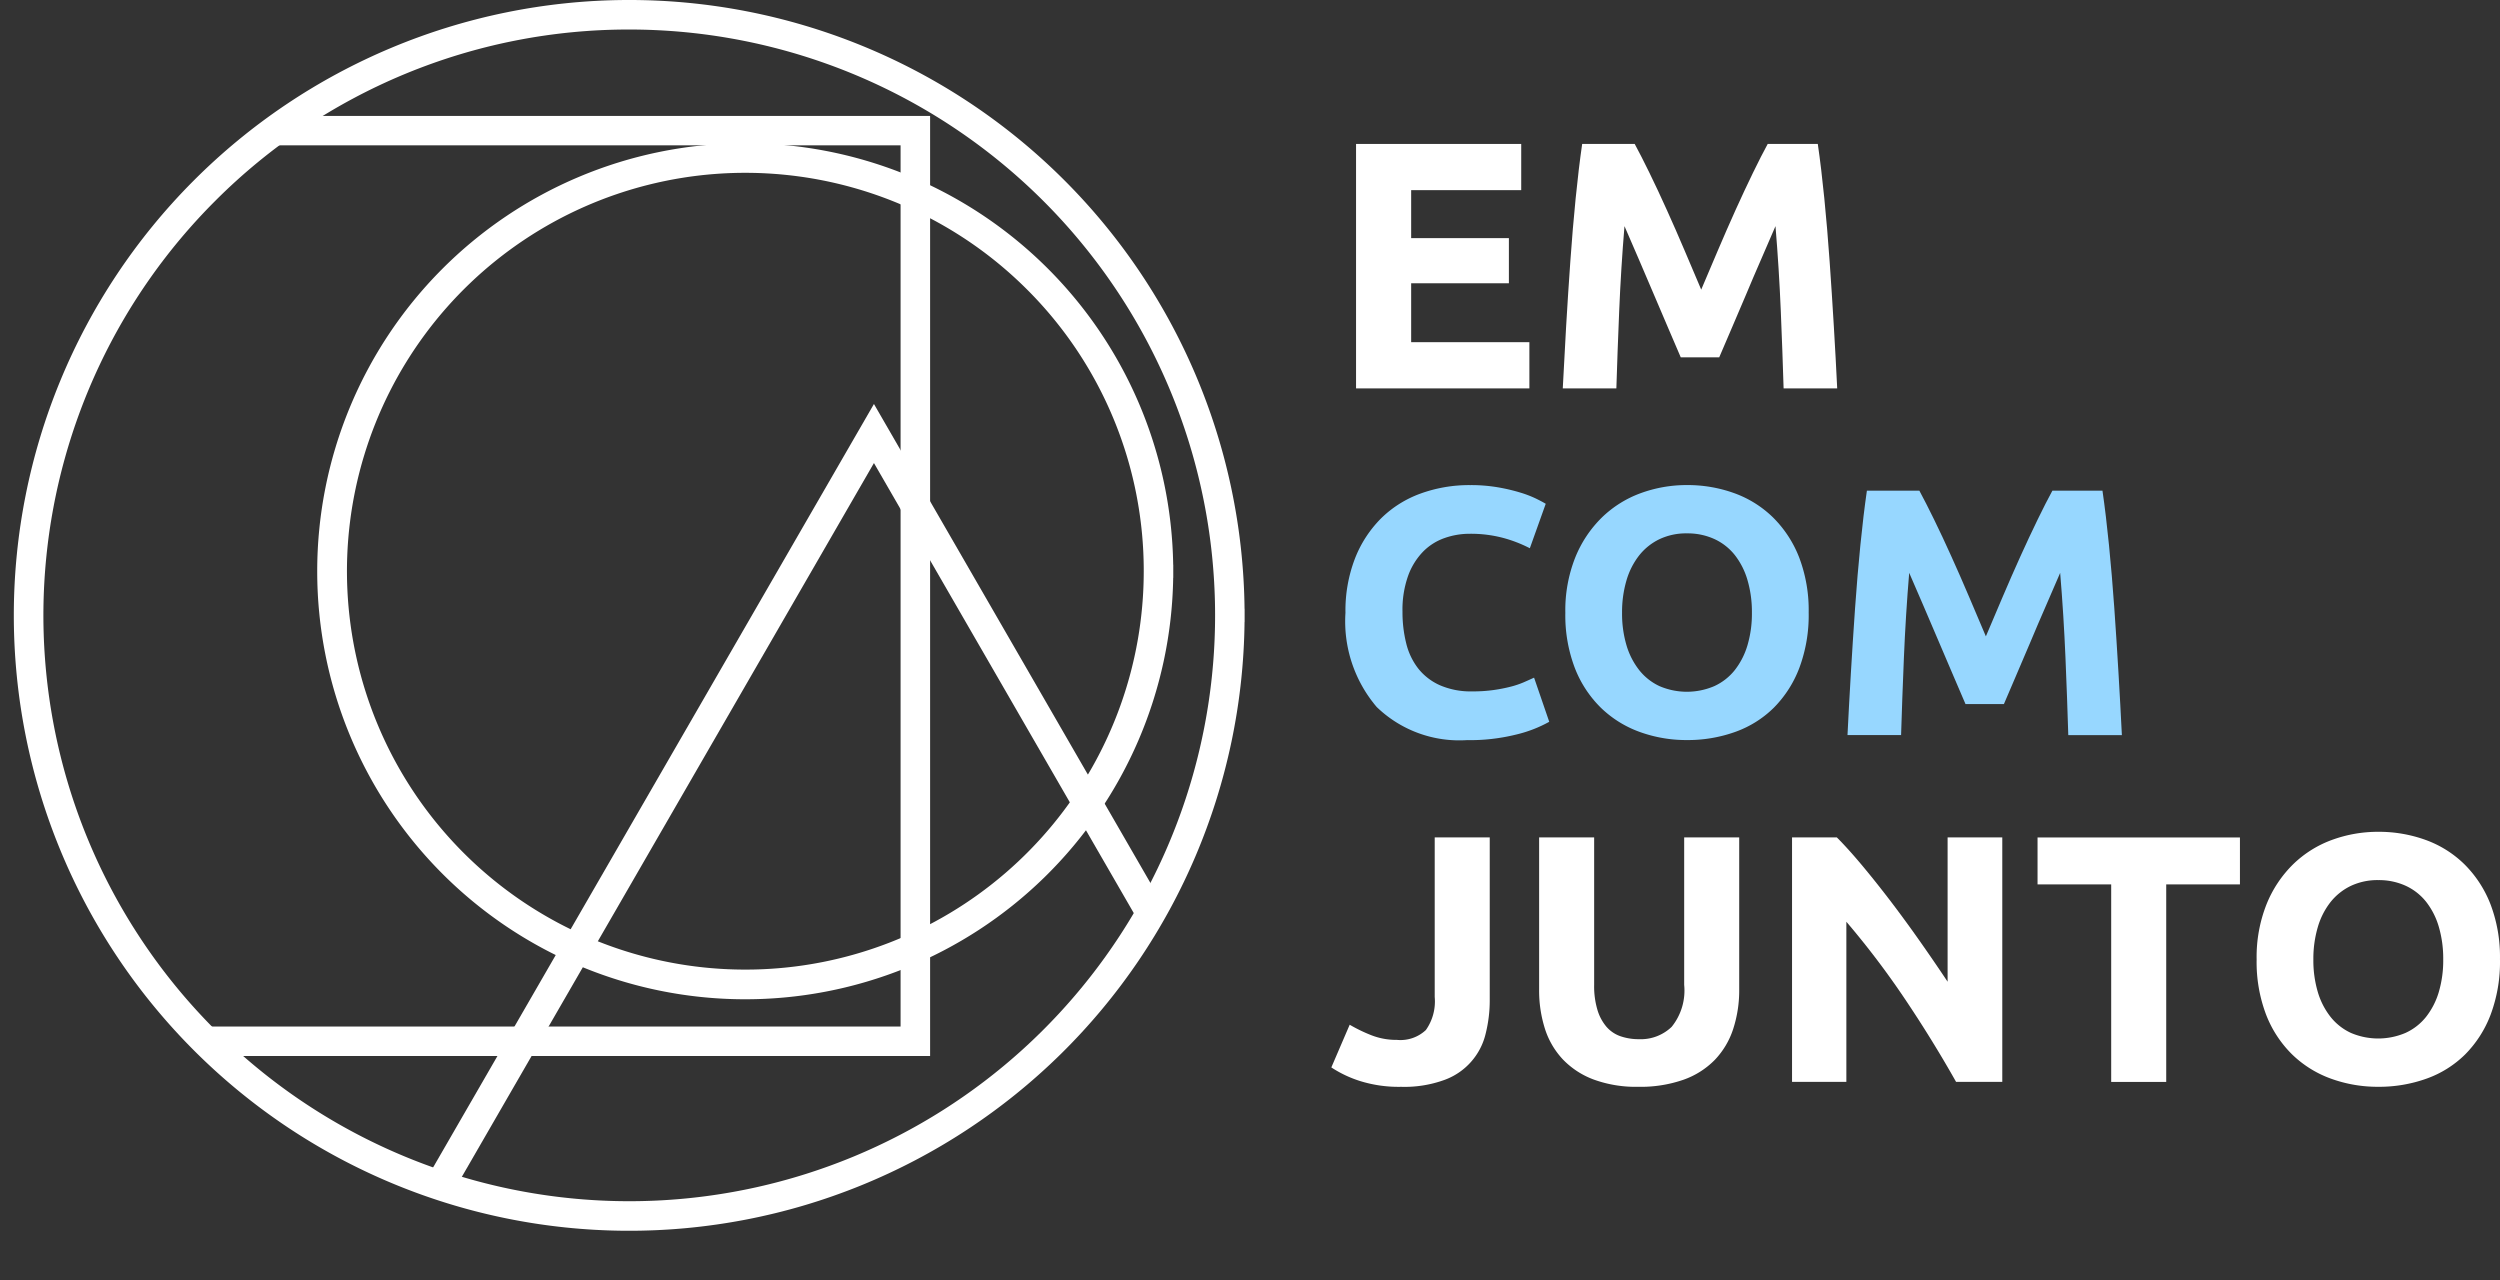
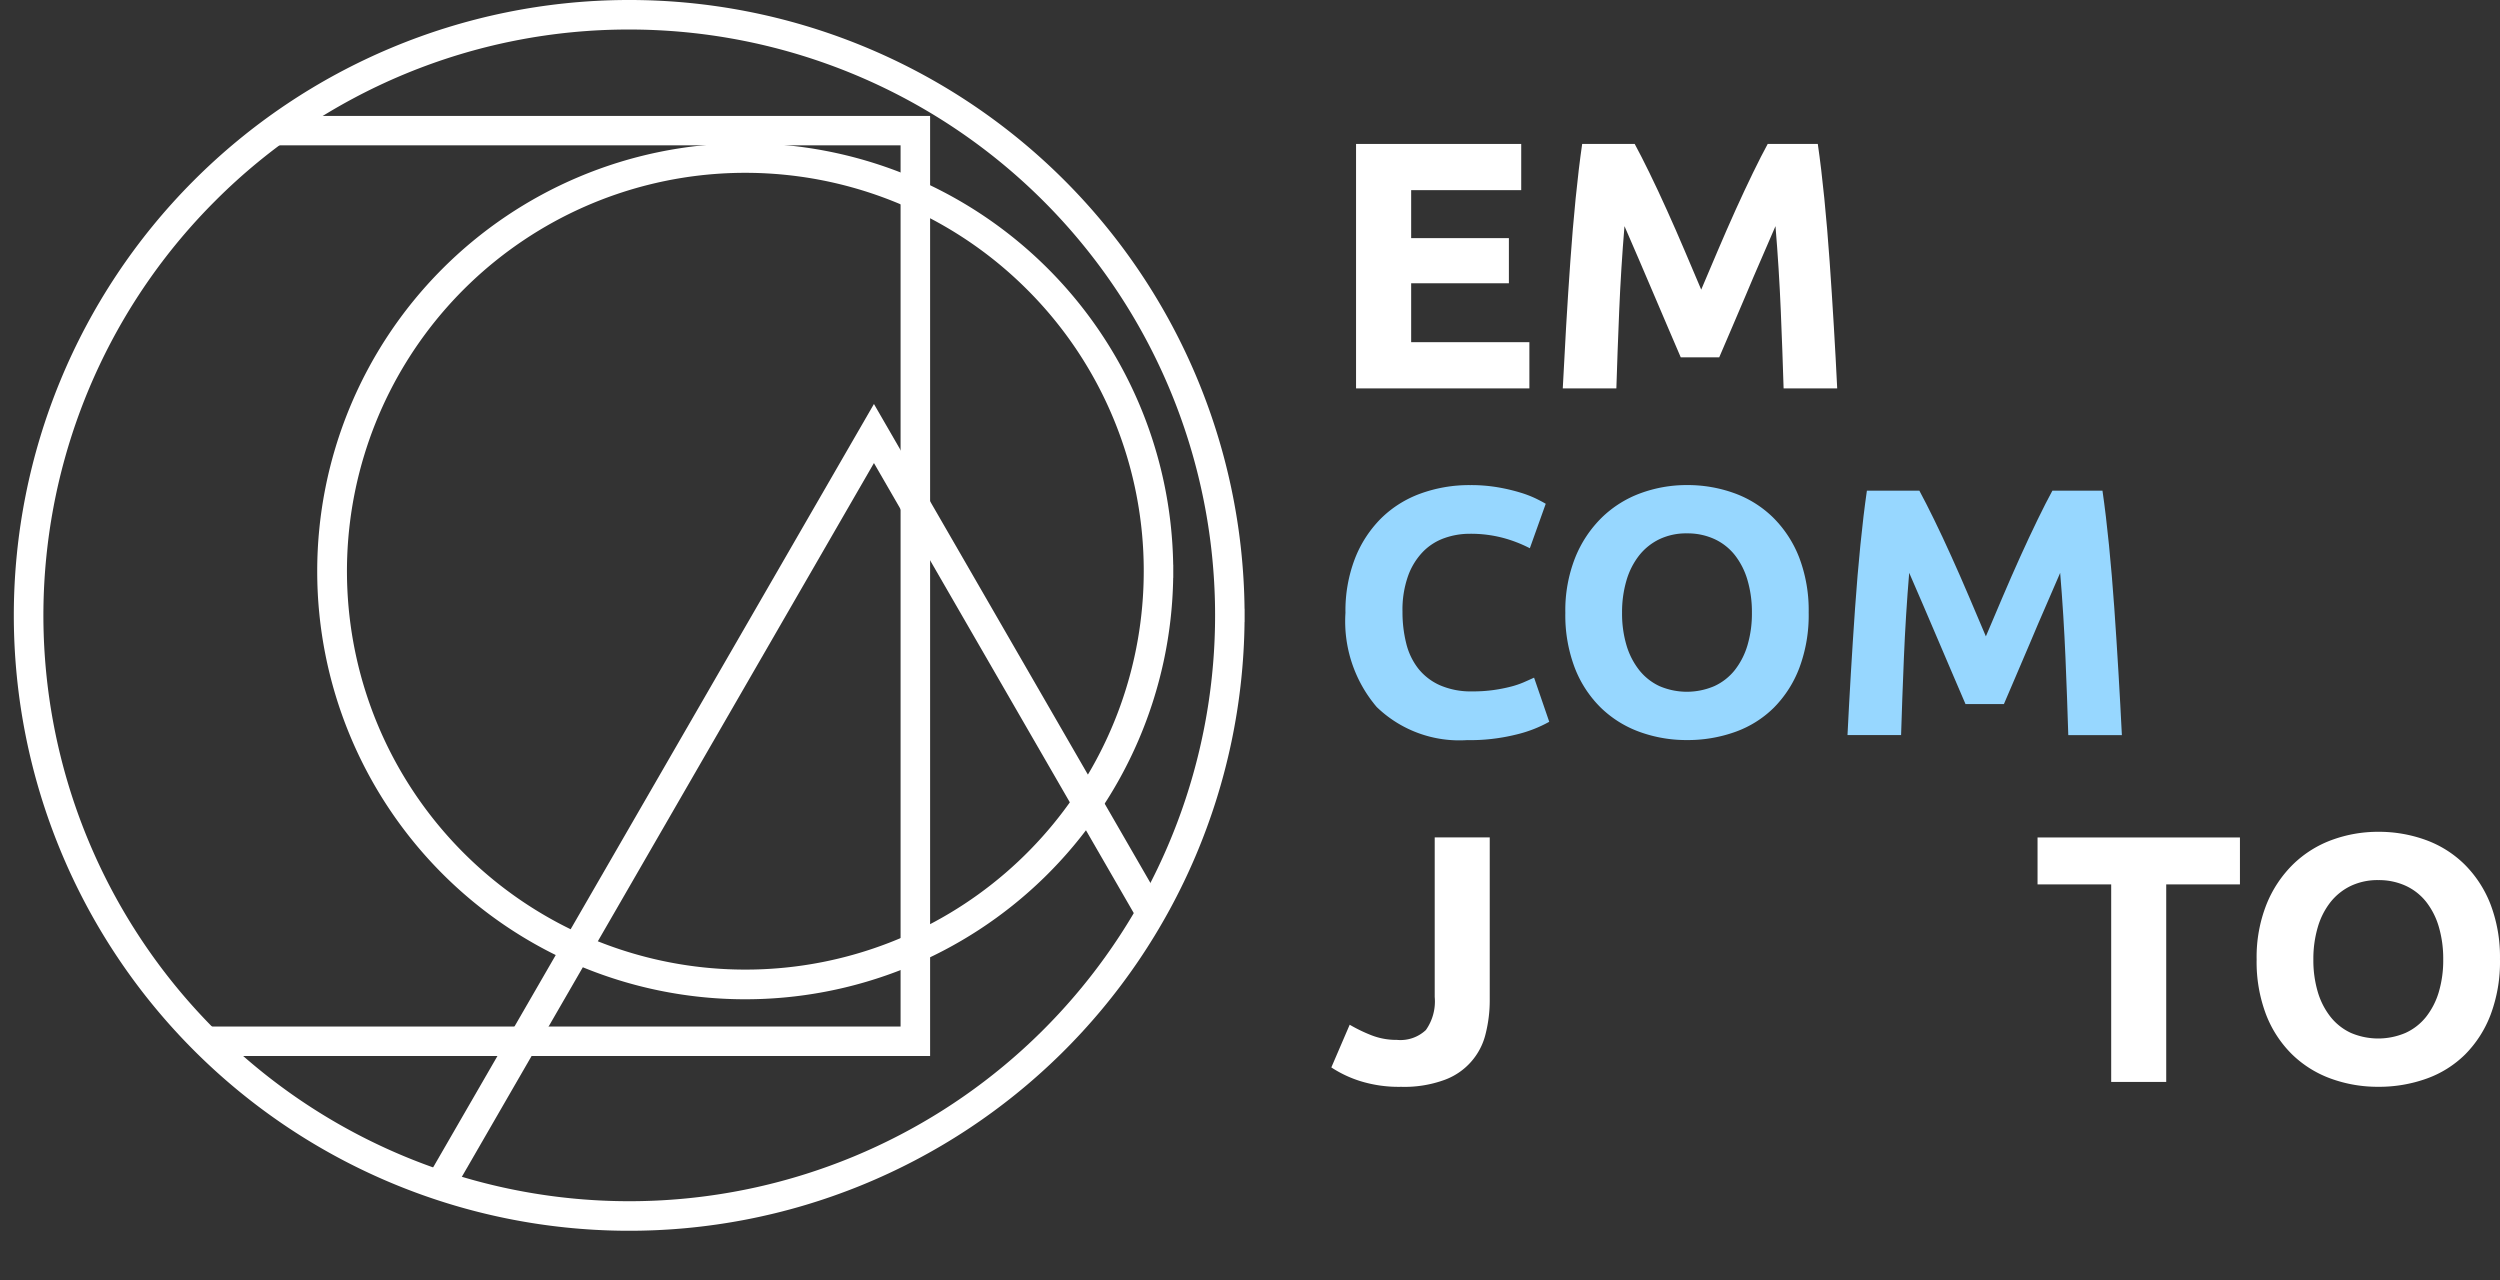
<svg xmlns="http://www.w3.org/2000/svg" width="158.6" height="81.22" viewBox="0 0 158.6 81.22">
  <rect x="0" y="0" width="158.6" height="81.22" fill="#333333" stroke="none" />
  <defs>
    <clipPath id="clip-path">
      <path id="Caminho_81" data-name="Caminho 81" d="M3.523,39.92a38.1,38.1,0,1,0,38.1-38.1,38.1,38.1,0,0,0-38.1,38.1" transform="translate(-3.523 -1.816)" fill="none" />
    </clipPath>
    <clipPath id="clip-path-2">
      <rect id="Retângulo_102" data-name="Retângulo 102" width="158.6" height="81.22" fill="none" />
    </clipPath>
  </defs>
  <g id="Grupo_96" data-name="Grupo 96" transform="translate(0)">
    <g id="Grupo_93" data-name="Grupo 93" transform="translate(1.817 0.936)">
      <g id="Grupo_92" data-name="Grupo 92" clip-path="url(#clip-path)">
        <path id="Caminho_75" data-name="Caminho 75" d="M58.461,73.356v-.52H1.848V16.108H57.94V73.356h.52v0h.52V15.068H.807V73.876H58.981v-.52Z" transform="translate(-2.208 -8.234)" fill="#fff" />
        <path id="Caminho_76" data-name="Caminho 76" d="M0,14.261V73.9H59.006V14.261ZM57.133,72.029H1.873v-55.9h55.26Z" transform="translate(-1.817 -7.843)" fill="#fff" />
        <path id="Caminho_77" data-name="Caminho 77" d="M47.574,105.137l.451.26,30.023-52,29.571,51.219H47.574v.52l.451.26-.451-.26v.52h61.847L78.047,51.316,46.673,105.657h.9Z" transform="translate(-24.421 -25.79)" fill="#fff" />
        <path id="Caminho_78" data-name="Caminho 78" d="M77.37,49.7l-32.1,55.59h64.19ZM48.518,103.418,77.37,53.447l28.851,49.971Z" transform="translate(-23.744 -25.007)" fill="#fff" />
        <path id="Caminho_79" data-name="Caminho 79" d="M92.8,45.173h-.52a25.692,25.692,0,1,1-7.525-18.166,25.607,25.607,0,0,1,7.525,18.166h1.041a26.732,26.732,0,1,0-7.83,18.9,26.651,26.651,0,0,0,7.83-18.9Z" transform="translate(-21.12 -9.868)" fill="#fff" />
        <path id="Caminho_80" data-name="Caminho 80" d="M93.339,44.366a27.153,27.153,0,1,0,0,.832h.005v-.832Zm-1.868.416a25.274,25.274,0,1,1-7.4-17.872,25.193,25.193,0,0,1,7.4,17.872" transform="translate(-20.729 -9.477)" fill="#fff" />
      </g>
    </g>
    <g id="Grupo_95" data-name="Grupo 95" transform="translate(0)">
      <g id="Grupo_94" data-name="Grupo 94" clip-path="url(#clip-path-2)">
        <path id="Caminho_82" data-name="Caminho 82" d="M79.786,39.456v-.832h-.005a39.04,39.04,0,1,0,0,.832ZM40.747,1.873A37.166,37.166,0,1,1,14.466,12.759,37.045,37.045,0,0,1,40.747,1.873" transform="translate(-0.827)" fill="#fff" />
        <path id="Caminho_83" data-name="Caminho 83" d="M166.822,33.217V17.709H177.3V20.64h-6.982v3.044h6.2v2.864h-6.2v3.737h7.5v2.932Z" transform="translate(-80.794 -8.577)" fill="#fff" />
        <path id="Caminho_84" data-name="Caminho 84" d="M196.816,17.709q.4.739.931,1.824t1.1,2.349q.573,1.265,1.133,2.585t1.055,2.484q.493-1.163,1.055-2.484t1.132-2.585q.572-1.264,1.1-2.349t.931-1.824h3.178q.224,1.544.414,3.457t.336,3.984q.145,2.07.269,4.151t.212,3.916h-3.4q-.068-2.26-.179-4.923t-.336-5.371q-.4.94-.9,2.081t-.976,2.282q-.482,1.141-.931,2.182t-.763,1.779h-2.44q-.315-.739-.763-1.779t-.931-2.182q-.483-1.141-.976-2.282t-.9-2.081q-.224,2.708-.335,5.371t-.18,4.923h-3.4q.09-1.835.212-3.916t.269-4.151q.145-2.07.336-3.984t.414-3.457Z" transform="translate(-93.11 -8.577)" fill="#fff" />
        <path id="Caminho_85" data-name="Caminho 85" d="M173.263,75.85a7.536,7.536,0,0,1-5.762-2.1,8.381,8.381,0,0,1-1.981-5.975,9.192,9.192,0,0,1,.6-3.436,7.4,7.4,0,0,1,1.656-2.551,6.921,6.921,0,0,1,2.506-1.577,9.044,9.044,0,0,1,3.155-.537,10.117,10.117,0,0,1,1.79.146,11.7,11.7,0,0,1,1.409.335,6.994,6.994,0,0,1,1.007.392q.4.2.582.313l-1.008,2.82a8.461,8.461,0,0,0-1.667-.649,7.942,7.942,0,0,0-2.16-.269,4.759,4.759,0,0,0-1.578.269,3.567,3.567,0,0,0-1.365.861,4.294,4.294,0,0,0-.951,1.533,6.429,6.429,0,0,0-.358,2.282,8.139,8.139,0,0,0,.235,2,4.24,4.24,0,0,0,.761,1.6,3.649,3.649,0,0,0,1.376,1.063,4.9,4.9,0,0,0,2.059.391,9.378,9.378,0,0,0,1.366-.089,10.065,10.065,0,0,0,1.074-.212,5.6,5.6,0,0,0,.828-.28q.357-.156.649-.291l.962,2.8a8.167,8.167,0,0,1-2.081.806,12.146,12.146,0,0,1-3.11.358" transform="translate(-80.164 -28.899)" fill="#97d7ff" />
        <path id="Caminho_86" data-name="Caminho 86" d="M208,67.772a9.549,9.549,0,0,1-.593,3.5,7.208,7.208,0,0,1-1.622,2.529,6.662,6.662,0,0,1-2.451,1.533,8.9,8.9,0,0,1-3.054.515,8.667,8.667,0,0,1-3-.515,6.9,6.9,0,0,1-2.462-1.533,7.163,7.163,0,0,1-1.656-2.529,9.386,9.386,0,0,1-.6-3.5,9.074,9.074,0,0,1,.627-3.5,7.449,7.449,0,0,1,1.689-2.54,6.952,6.952,0,0,1,2.461-1.544,8.459,8.459,0,0,1,2.943-.515,8.681,8.681,0,0,1,3,.515,6.832,6.832,0,0,1,2.461,1.544,7.289,7.289,0,0,1,1.656,2.54,9.383,9.383,0,0,1,.6,3.5m-11.838,0a7.06,7.06,0,0,0,.279,2.059,4.7,4.7,0,0,0,.806,1.578,3.557,3.557,0,0,0,1.287,1.018,4.408,4.408,0,0,0,3.48,0,3.539,3.539,0,0,0,1.3-1.018,4.709,4.709,0,0,0,.805-1.578,7.06,7.06,0,0,0,.28-2.059,7.174,7.174,0,0,0-.28-2.07,4.7,4.7,0,0,0-.805-1.589,3.546,3.546,0,0,0-1.3-1.018,4.082,4.082,0,0,0-1.734-.358,3.95,3.95,0,0,0-1.746.369,3.672,3.672,0,0,0-1.287,1.029,4.7,4.7,0,0,0-.806,1.589,7.094,7.094,0,0,0-.279,2.048" transform="translate(-93.257 -28.9)" fill="#97d7ff" />
        <path id="Caminho_87" data-name="Caminho 87" d="M231.836,60.365q.4.739.931,1.824t1.1,2.349q.572,1.265,1.133,2.585l1.055,2.484q.493-1.163,1.055-2.484t1.133-2.585q.572-1.264,1.1-2.349t.931-1.824h3.178q.224,1.544.414,3.457t.336,3.984q.145,2.07.268,4.151t.213,3.916h-3.4q-.067-2.26-.179-4.923t-.336-5.371q-.4.94-.9,2.081t-.977,2.282q-.482,1.141-.931,2.182T237.2,73.9h-2.439q-.315-.739-.763-1.779t-.932-2.182q-.483-1.141-.976-2.282t-.9-2.081q-.224,2.708-.335,5.371t-.179,4.923h-3.4q.09-1.835.213-3.916t.268-4.151q.145-2.07.336-3.984t.414-3.457Z" transform="translate(-110.071 -29.236)" fill="#97d7ff" />
        <path id="Caminho_88" data-name="Caminho 88" d="M173.832,113.314a8.666,8.666,0,0,1-.257,2.148,4.133,4.133,0,0,1-2.619,2.943,7.4,7.4,0,0,1-2.741.437,8.23,8.23,0,0,1-2.619-.37,7.325,7.325,0,0,1-1.813-.861l1.164-2.708a9.95,9.95,0,0,0,1.387.671,4.361,4.361,0,0,0,1.612.291,2.352,2.352,0,0,0,1.835-.627,3.145,3.145,0,0,0,.56-2.1V103.02h3.491Z" transform="translate(-79.323 -49.894)" fill="#fff" />
-         <path id="Caminho_89" data-name="Caminho 89" d="M195.632,118.842a7.811,7.811,0,0,1-2.82-.459,5.245,5.245,0,0,1-1.958-1.275,5.091,5.091,0,0,1-1.141-1.947,8,8,0,0,1-.369-2.495v-9.645h3.491v9.354a5.243,5.243,0,0,0,.212,1.6,2.95,2.95,0,0,0,.582,1.074,2.079,2.079,0,0,0,.9.593,3.559,3.559,0,0,0,1.153.179,2.821,2.821,0,0,0,2.07-.783,3.657,3.657,0,0,0,.794-2.663v-9.354h3.491v9.645a7.881,7.881,0,0,1-.381,2.506,5.132,5.132,0,0,1-1.163,1.958,5.209,5.209,0,0,1-1.992,1.264,8.257,8.257,0,0,1-2.864.448" transform="translate(-91.702 -49.895)" fill="#fff" />
-         <path id="Caminho_90" data-name="Caminho 90" d="M230.863,118.528q-1.5-2.662-3.245-5.259a53.57,53.57,0,0,0-3.715-4.9v10.16h-3.446V103.02H223.3q.738.739,1.633,1.813t1.824,2.294q.928,1.221,1.846,2.529t1.723,2.518V103.02h3.469v15.508Z" transform="translate(-106.77 -49.894)" fill="#fff" />
        <path id="Caminho_91" data-name="Caminho 91" d="M263.5,103.021V106h-4.677v12.532h-3.491V106H250.66v-2.977Z" transform="translate(-121.398 -49.894)" fill="#fff" />
        <path id="Caminho_92" data-name="Caminho 92" d="M293.049,110.427a9.55,9.55,0,0,1-.593,3.5,7.208,7.208,0,0,1-1.622,2.529,6.662,6.662,0,0,1-2.451,1.533,8.9,8.9,0,0,1-3.054.515,8.667,8.667,0,0,1-3-.515,6.894,6.894,0,0,1-2.462-1.533,7.162,7.162,0,0,1-1.656-2.529,9.385,9.385,0,0,1-.6-3.5,9.074,9.074,0,0,1,.627-3.5,7.449,7.449,0,0,1,1.689-2.54,6.952,6.952,0,0,1,2.461-1.544,8.459,8.459,0,0,1,2.943-.515,8.681,8.681,0,0,1,3,.515,6.832,6.832,0,0,1,2.461,1.544,7.288,7.288,0,0,1,1.656,2.54,9.383,9.383,0,0,1,.6,3.5m-11.838,0a7.059,7.059,0,0,0,.28,2.059,4.7,4.7,0,0,0,.806,1.578,3.556,3.556,0,0,0,1.287,1.018,4.408,4.408,0,0,0,3.48,0,3.539,3.539,0,0,0,1.3-1.018,4.71,4.71,0,0,0,.806-1.578,7.06,7.06,0,0,0,.279-2.059,7.175,7.175,0,0,0-.279-2.07,4.7,4.7,0,0,0-.806-1.589,3.552,3.552,0,0,0-1.3-1.018,4.082,4.082,0,0,0-1.734-.358,3.95,3.95,0,0,0-1.746.369,3.671,3.671,0,0,0-1.287,1.029,4.7,4.7,0,0,0-.806,1.589,7.091,7.091,0,0,0-.28,2.048" transform="translate(-134.45 -49.558)" fill="#fff" />
      </g>
    </g>
  </g>
</svg>